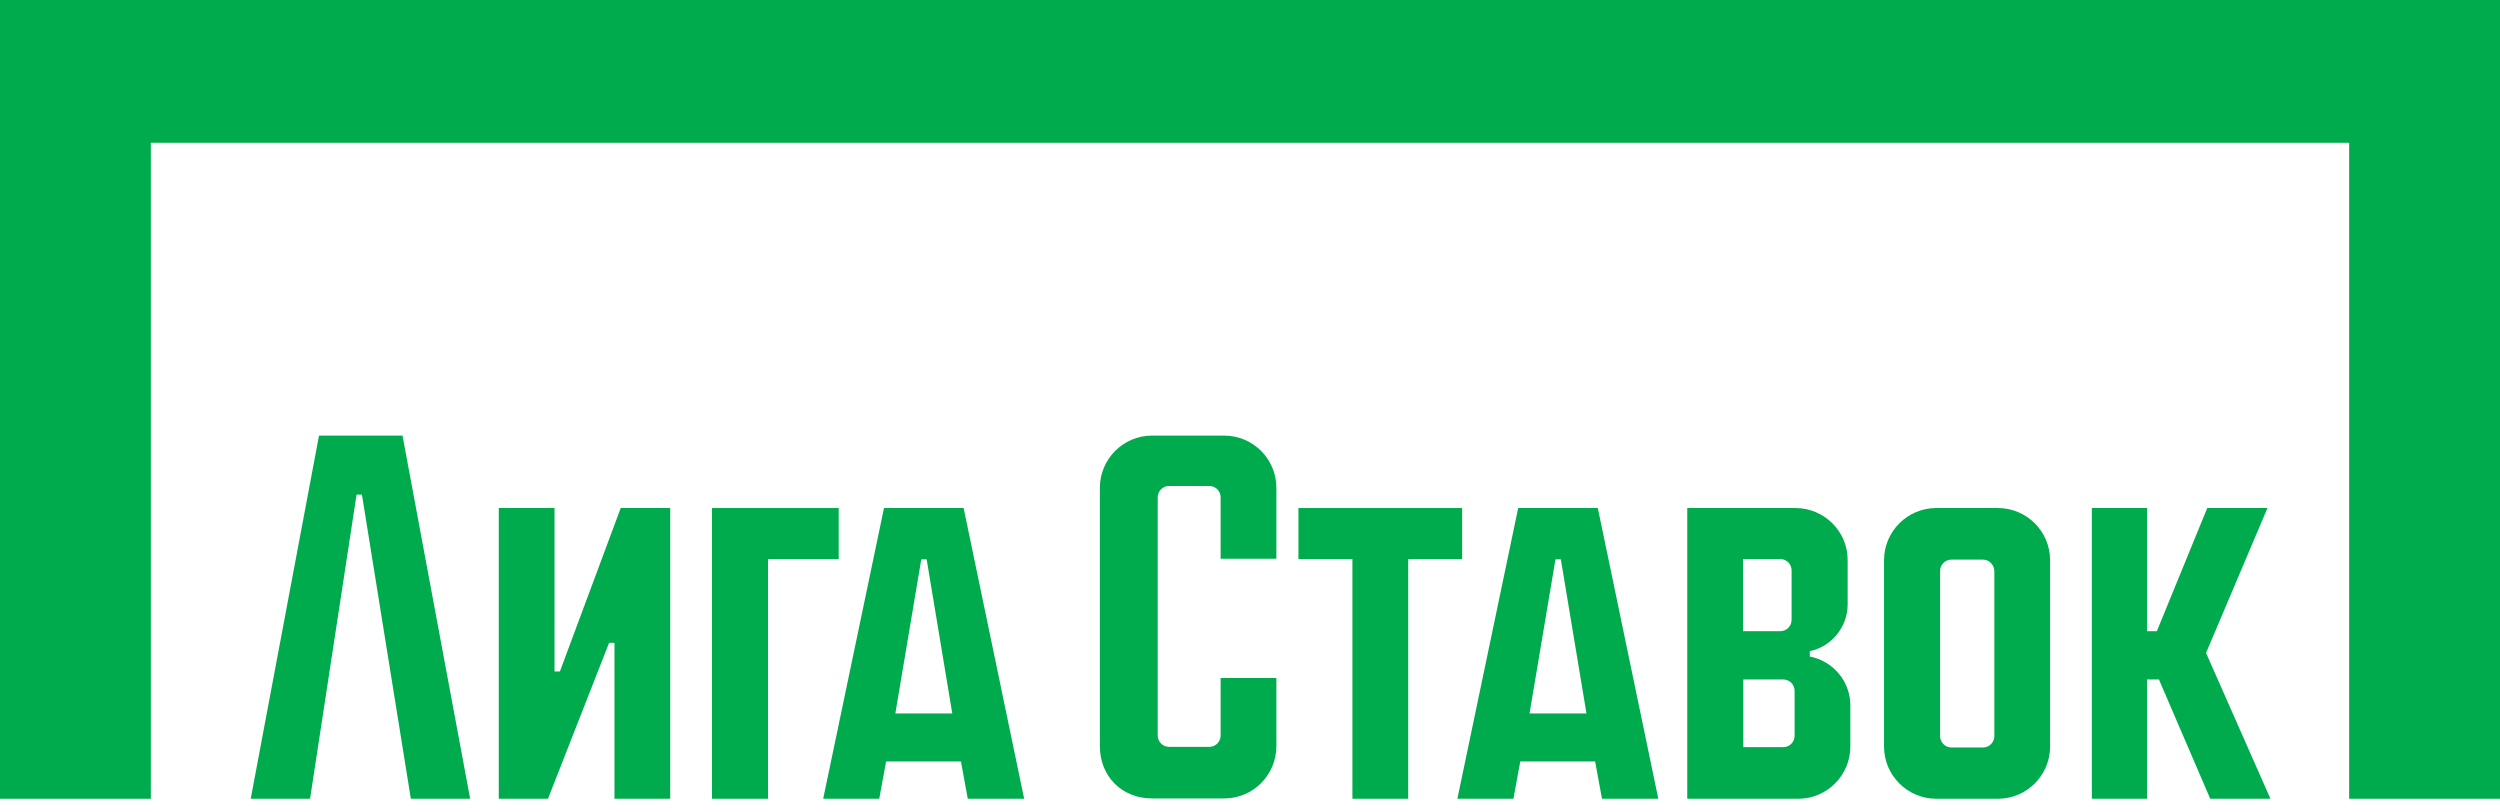
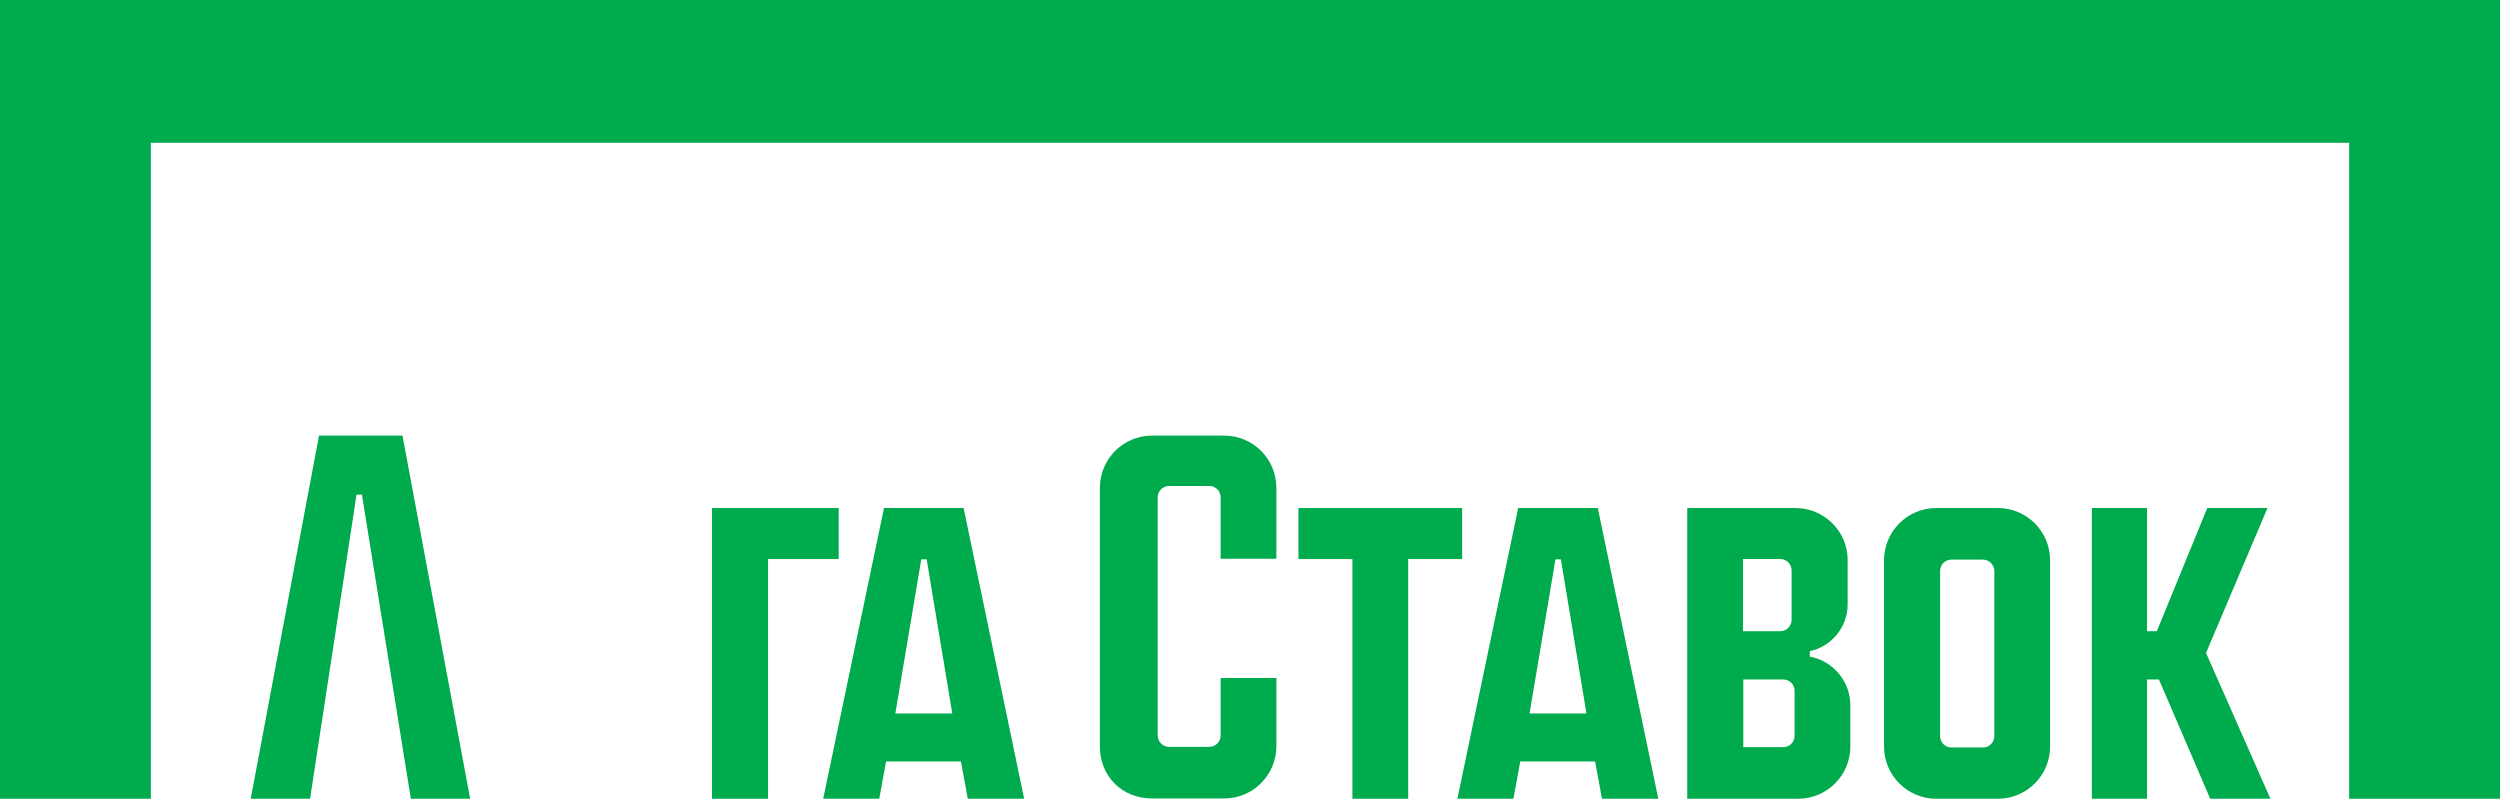
<svg xmlns="http://www.w3.org/2000/svg" width="80" height="26" viewBox="0 0 80 26" fill="none">
  <g clip-path="url(#clip0_20384_163813)">
    <path d="M39.175 13.939H36.866C35.94 13.939 35.196 14.692 35.196 15.608V23.88C35.196 24.844 35.902 25.55 36.866 25.55H39.175C40.1 25.55 40.844 24.796 40.844 23.88V21.695H39.06V23.537C39.06 23.737 38.898 23.899 38.698 23.899H37.41C37.209 23.899 37.047 23.737 37.047 23.537V15.914C37.047 15.713 37.209 15.551 37.41 15.551H38.698C38.898 15.551 39.06 15.713 39.06 15.914V17.879H40.844V15.608C40.844 14.683 40.091 13.939 39.175 13.939Z" fill="#00AB4E" />
    <path d="M46.788 16.257H41.55V17.889H43.277V25.56H45.062V17.889H46.788V16.257Z" fill="#00AB4E" />
-     <path d="M17.917 21.486H17.745V16.257H15.961V25.56H17.535L19.491 20.57H19.663V25.56H21.447V16.257H19.863L17.917 21.486Z" fill="#00AB4E" />
    <path d="M10.208 13.939L8.023 25.56H9.922L11.41 15.828H11.582L13.147 25.56H15.045L12.88 13.939H10.208Z" fill="#00AB4E" />
    <path d="M48.582 16.257L46.636 25.56H48.429L48.649 24.367H51.044L51.263 25.56H53.066L51.13 16.257H48.582ZM48.945 22.831L49.775 17.898H49.947L50.767 22.831H48.945Z" fill="#00AB4E" />
    <path d="M28.288 16.257L26.342 25.56H28.136L28.355 24.367H30.75L30.969 25.56H32.773L30.836 16.257H28.288ZM28.651 22.831L29.481 17.898H29.653L30.473 22.831H28.651Z" fill="#00AB4E" />
    <path d="M26.838 16.257H22.783V25.56H24.577V17.889H26.838V16.257Z" fill="#00AB4E" />
    <path d="M63.934 16.257H61.959C61.033 16.257 60.289 17.011 60.289 17.927V23.89C60.289 24.815 61.043 25.56 61.959 25.56H63.934C64.859 25.56 65.603 24.806 65.603 23.89V17.927C65.603 17.001 64.85 16.257 63.934 16.257ZM63.819 23.556C63.819 23.756 63.657 23.919 63.457 23.919H62.445C62.245 23.919 62.083 23.756 62.083 23.556V18.27C62.083 18.07 62.245 17.908 62.445 17.908H63.457C63.657 17.908 63.819 18.079 63.819 18.28V23.556Z" fill="#00AB4E" />
    <path d="M-0.115 -0.115V25.56H4.827V4.569H75.173V25.56H80.115V-0.115H-0.115Z" fill="#00AB4E" />
    <path d="M72.559 16.257H70.632L69.019 20.198H68.704V16.257H66.939V25.56H68.704V21.743H69.086L70.727 25.56H72.654L70.593 20.894L72.559 16.257Z" fill="#00AB4E" />
    <path d="M57.913 21.009V20.837C58.6 20.694 59.125 20.073 59.125 19.339V17.917C59.125 17.001 58.371 16.257 57.455 16.257H53.992V25.56H57.541C58.467 25.56 59.211 24.806 59.211 23.89V22.573C59.211 21.8 58.657 21.152 57.913 21.009ZM55.776 17.889H56.969C57.169 17.889 57.331 18.051 57.331 18.251V19.835C57.331 20.035 57.169 20.198 56.969 20.198H55.776V17.879V17.889ZM57.427 23.547C57.427 23.747 57.264 23.909 57.064 23.909H55.786V21.743H57.064C57.264 21.743 57.427 21.905 57.427 22.106V23.537V23.547Z" fill="#00AB4E" />
  </g>
  <defs>
    <clipPath id="clip0_20384_163813">
      <rect width="80" height="26" fill="white" />
    </clipPath>
  </defs>
</svg>